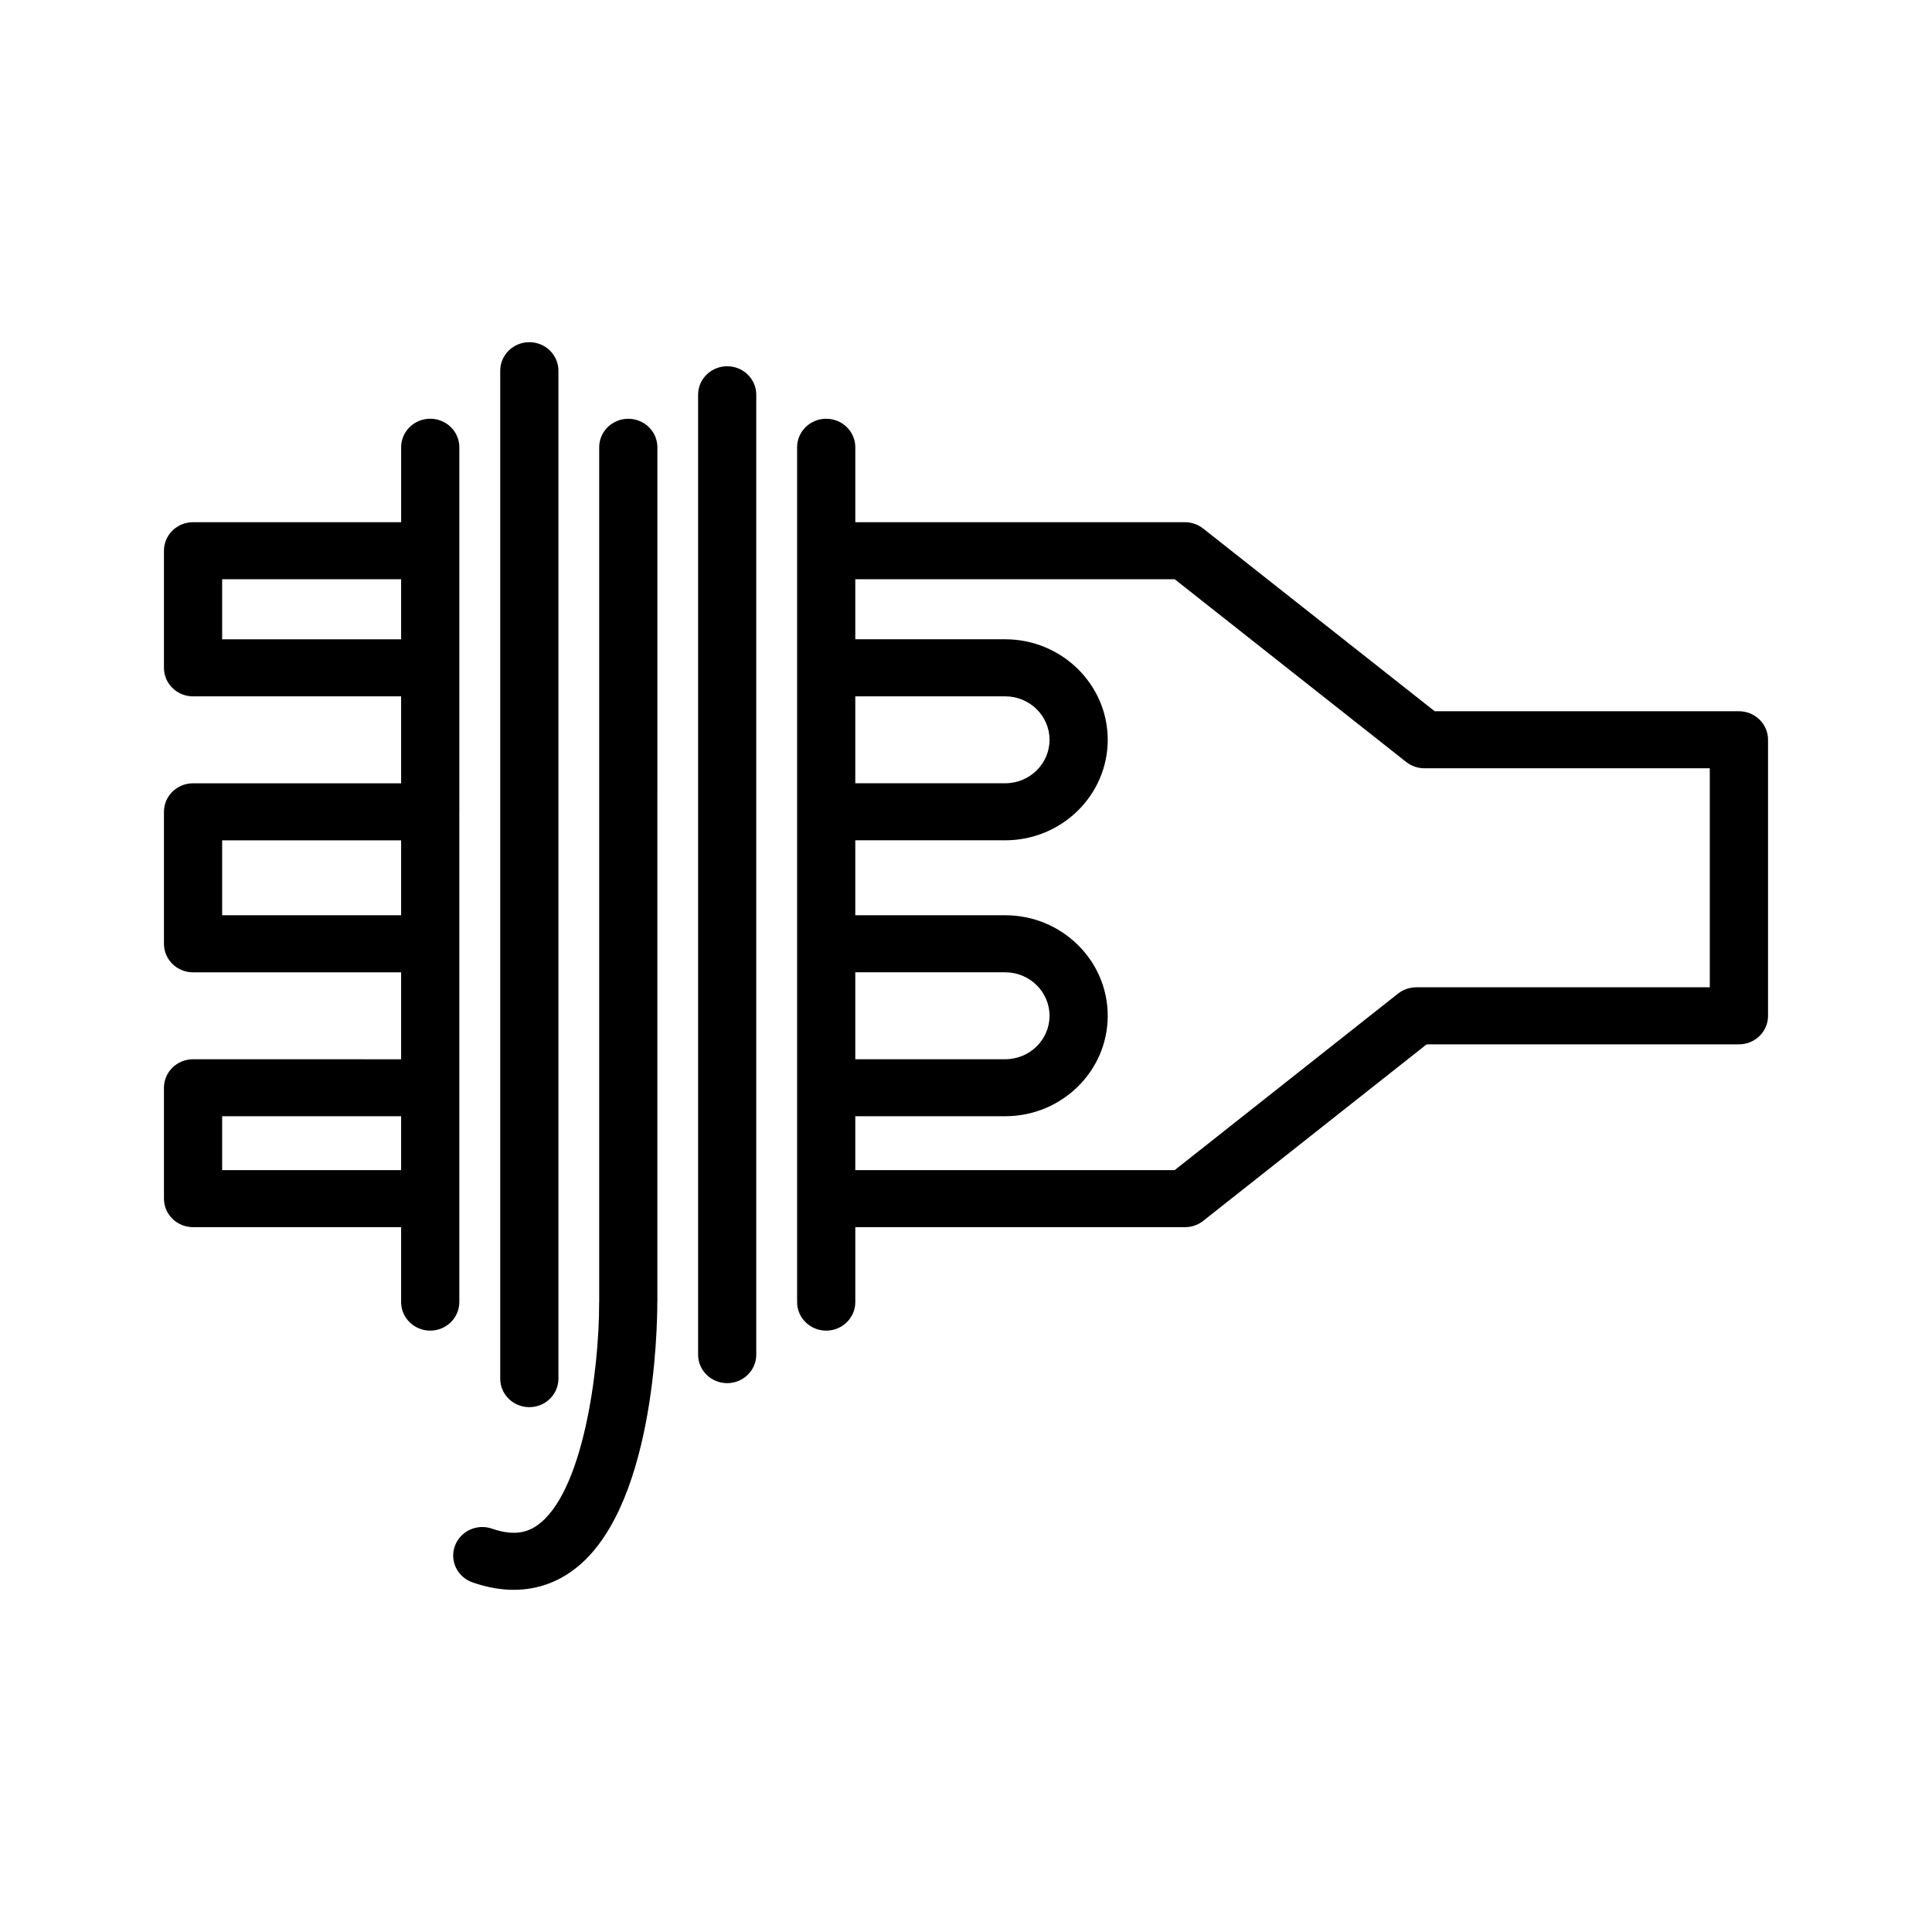
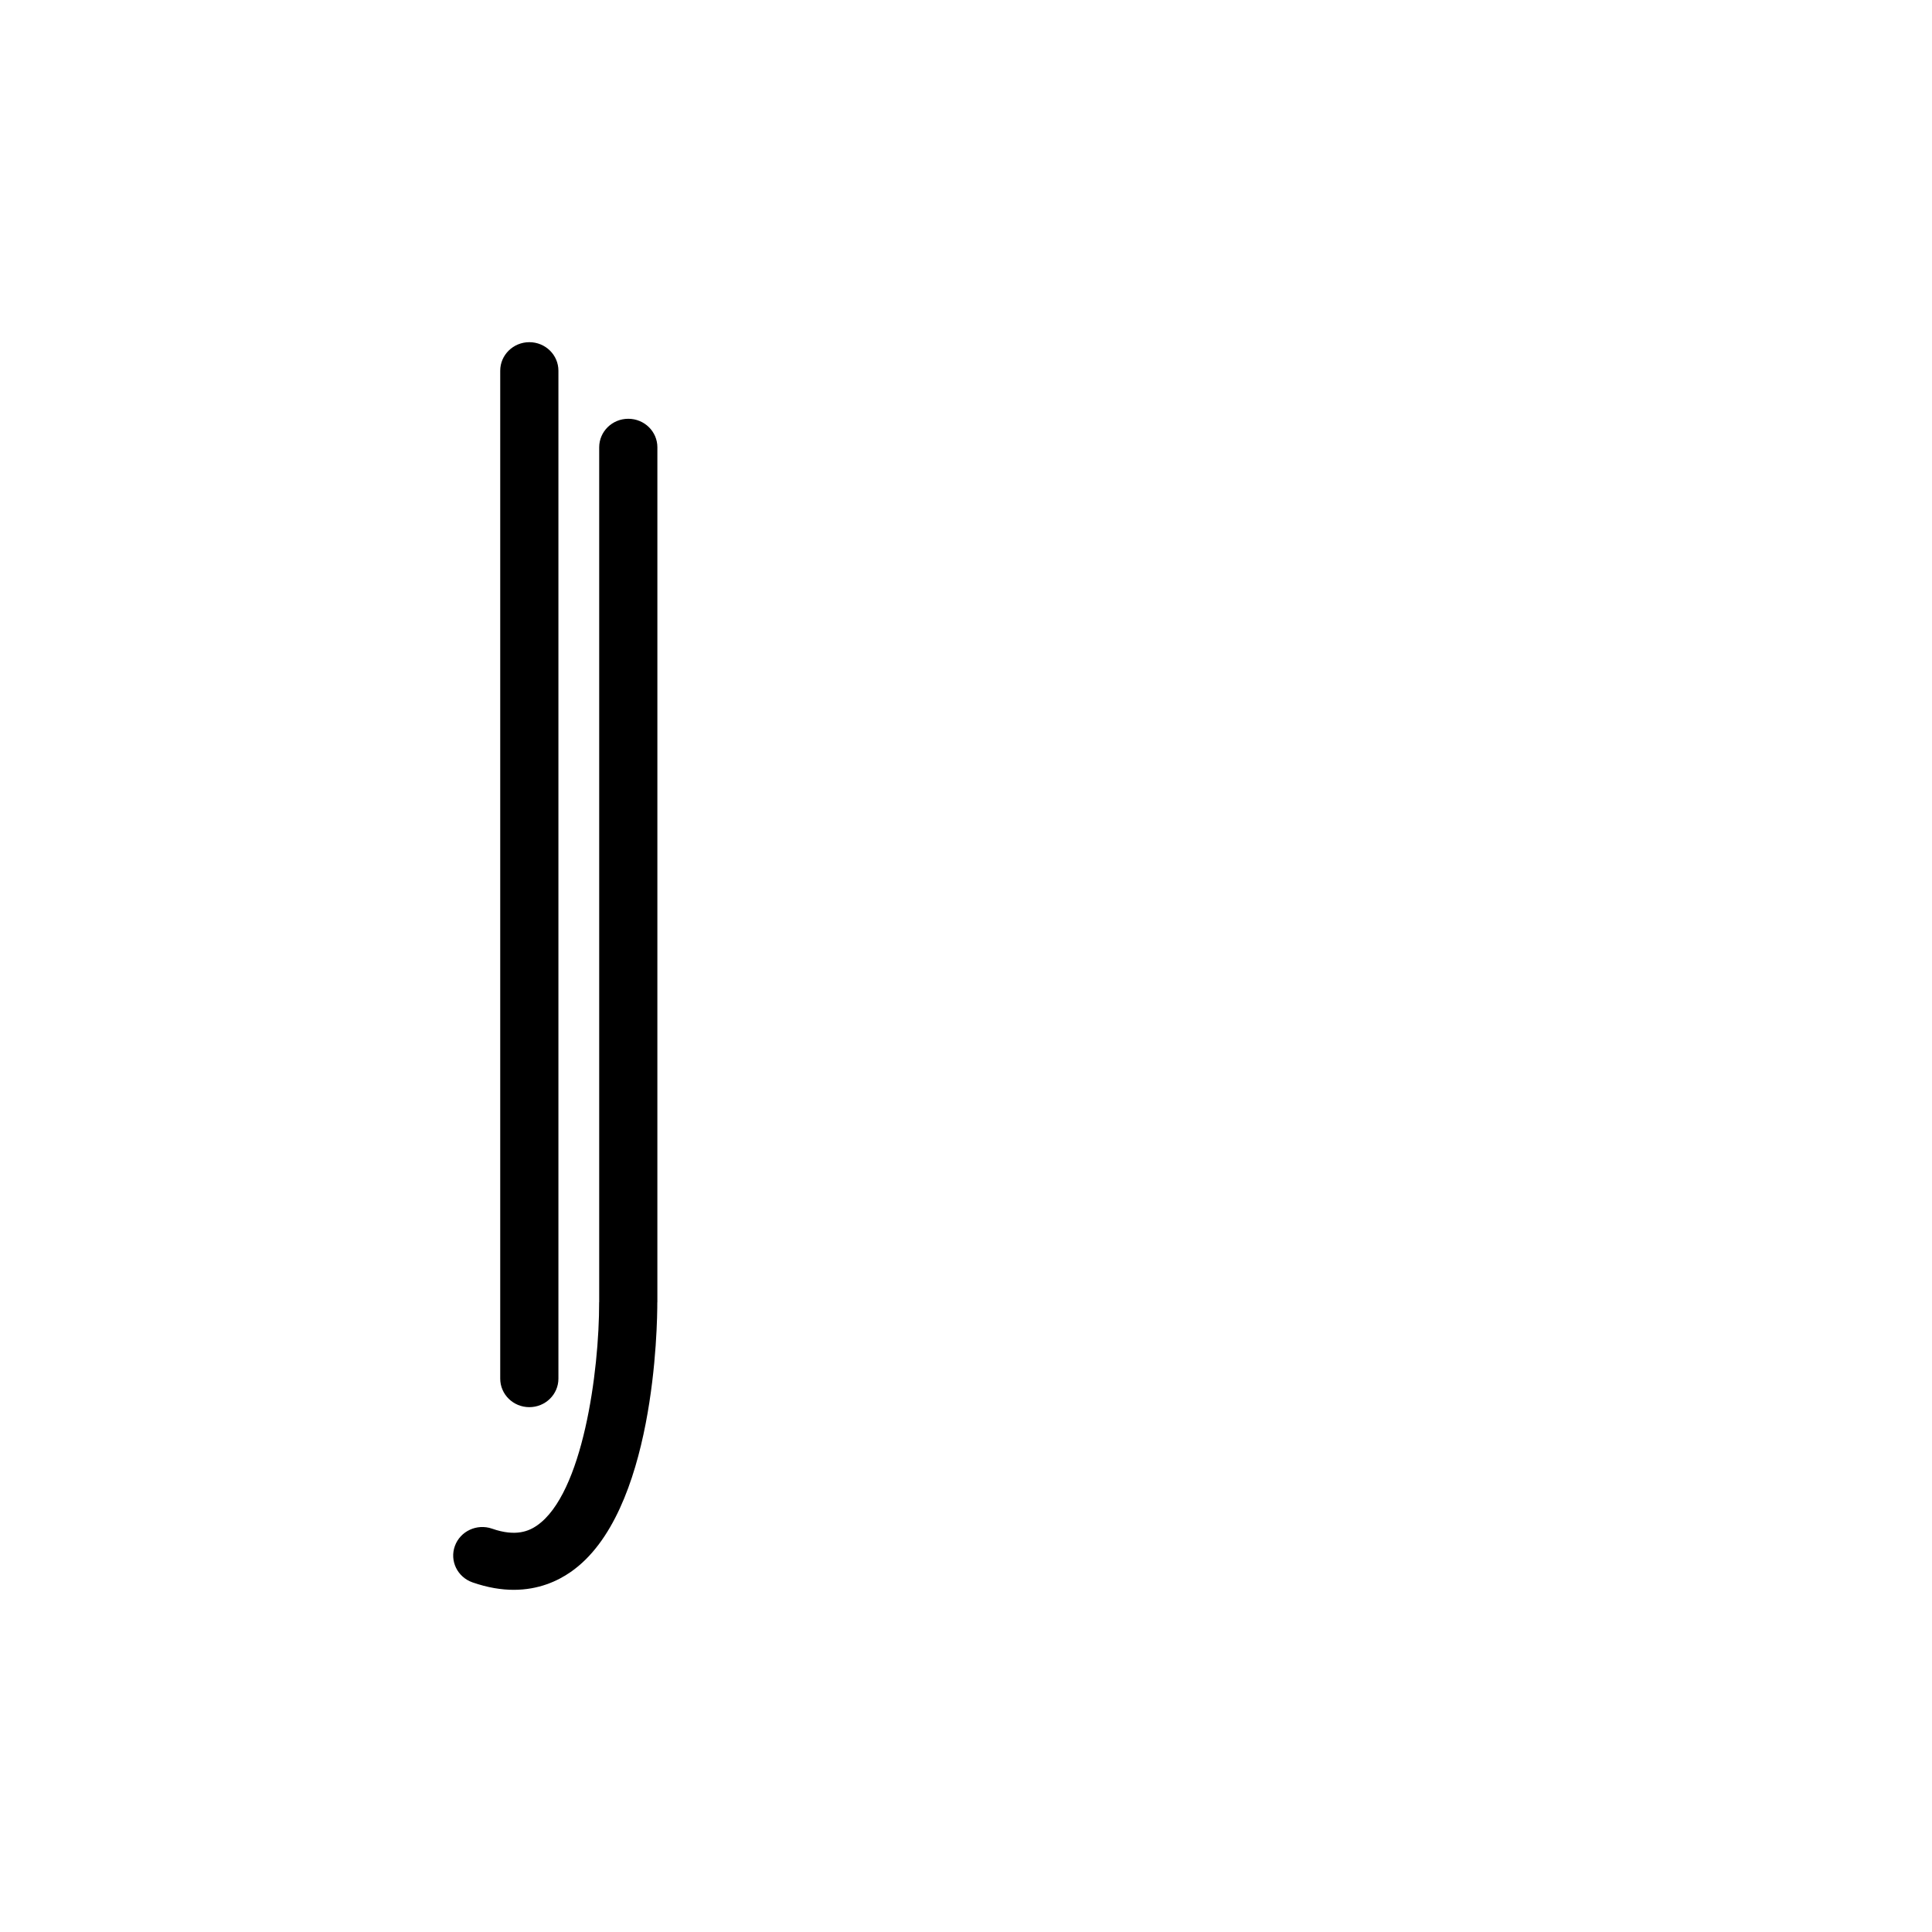
<svg xmlns="http://www.w3.org/2000/svg" fill="#000000" width="800px" height="800px" version="1.1" viewBox="144 144 512 512">
  <g>
-     <path d="m604.84 332.49h-80.625l-61.355-48.414c-1.379-1.094-3.078-1.684-4.832-1.684h-87.363v-19.859c0-4.172-3.457-7.559-7.715-7.559-4.266 0-7.707 3.387-7.707 7.559v226.54c0 4.172 3.449 7.559 7.707 7.559 4.258 0 7.715-3.387 7.715-7.559v-19.859h87.363c1.762 0 3.465-0.59 4.84-1.676l59.207-46.777h82.766c4.258 0 7.707-3.379 7.707-7.551v-73.148c0-4.191-3.449-7.574-7.707-7.574zm-234.18 69.18h39.723c6.488 0 11.754 5.164 11.754 11.531 0 6.344-5.266 11.508-11.754 11.508h-39.723zm0-73.133h39.723c6.488 0 11.754 5.164 11.754 11.516 0 6.359-5.266 11.523-11.754 11.523h-39.723zm226.46 77.109h-77.777c-1.762 0-3.465 0.59-4.84 1.66l-59.207 46.793-84.637-0.004v-14.281h39.723c14.98 0 27.176-11.934 27.176-26.617 0-14.703-12.195-26.648-27.176-26.648h-39.723v-19.859h39.723c14.98 0 27.176-11.949 27.176-26.641 0-14.664-12.195-26.633-27.176-26.633h-39.723v-15.918h84.641l61.355 48.43c1.379 1.086 3.078 1.676 4.84 1.676h75.617v58.043z" />
-     <path d="m265.73 359.14v-96.613c0-4.172-3.457-7.559-7.715-7.559-4.258 0-7.707 3.387-7.707 7.559v19.859h-55.152c-4.25 0.008-7.707 3.383-7.707 7.566v31.031c0 4.172 3.457 7.559 7.707 7.559h55.145v23.043l-55.145-0.004c-4.258 0-7.707 3.387-7.707 7.559v34.977c0 4.18 3.457 7.559 7.707 7.559h55.145v23.043l-55.145-0.008c-4.258 0-7.707 3.387-7.707 7.559v29.379c0 4.172 3.457 7.559 7.707 7.559h55.145v19.859c0 4.172 3.457 7.559 7.707 7.559 4.258 0 7.715-3.387 7.715-7.559v-129.93zm-62.859-45.715v-15.918h47.43v15.918zm0 73.133v-19.859h47.43v19.859zm0 67.539v-14.281h47.43v14.281z" />
    <path d="m284.28 516.91c4.258 0 7.707-3.379 7.707-7.559v-267.11c0-4.172-3.449-7.559-7.707-7.559s-7.715 3.387-7.715 7.559v267.11c0 4.18 3.453 7.559 7.715 7.559z" />
-     <path d="m336.71 241.06c-4.258 0-7.707 3.387-7.707 7.559v254.37c0 4.18 3.449 7.559 7.707 7.559 4.258 0 7.707-3.379 7.707-7.559v-254.37c0.008-4.184-3.449-7.559-7.707-7.559z" />
    <path d="m310.5 254.98c-4.258 0-7.707 3.387-7.707 7.559v226.48c0 0.016-0.016 0.047-0.016 0.078 0.047 18.43-4.375 50.781-16.445 59.16-2.062 1.434-5.551 3.086-11.934 0.852-4.023-1.387-8.422 0.66-9.848 4.59-1.434 3.93 0.66 8.25 4.684 9.652 4.016 1.395 7.652 1.969 10.902 1.969 6.598 0 11.645-2.32 15.105-4.731 22.379-15.508 22.961-65.527 22.953-71.453 0-0.031 0.016-0.047 0.016-0.078l0.004-226.52c0-4.176-3.453-7.559-7.715-7.559z" />
  </g>
</svg>